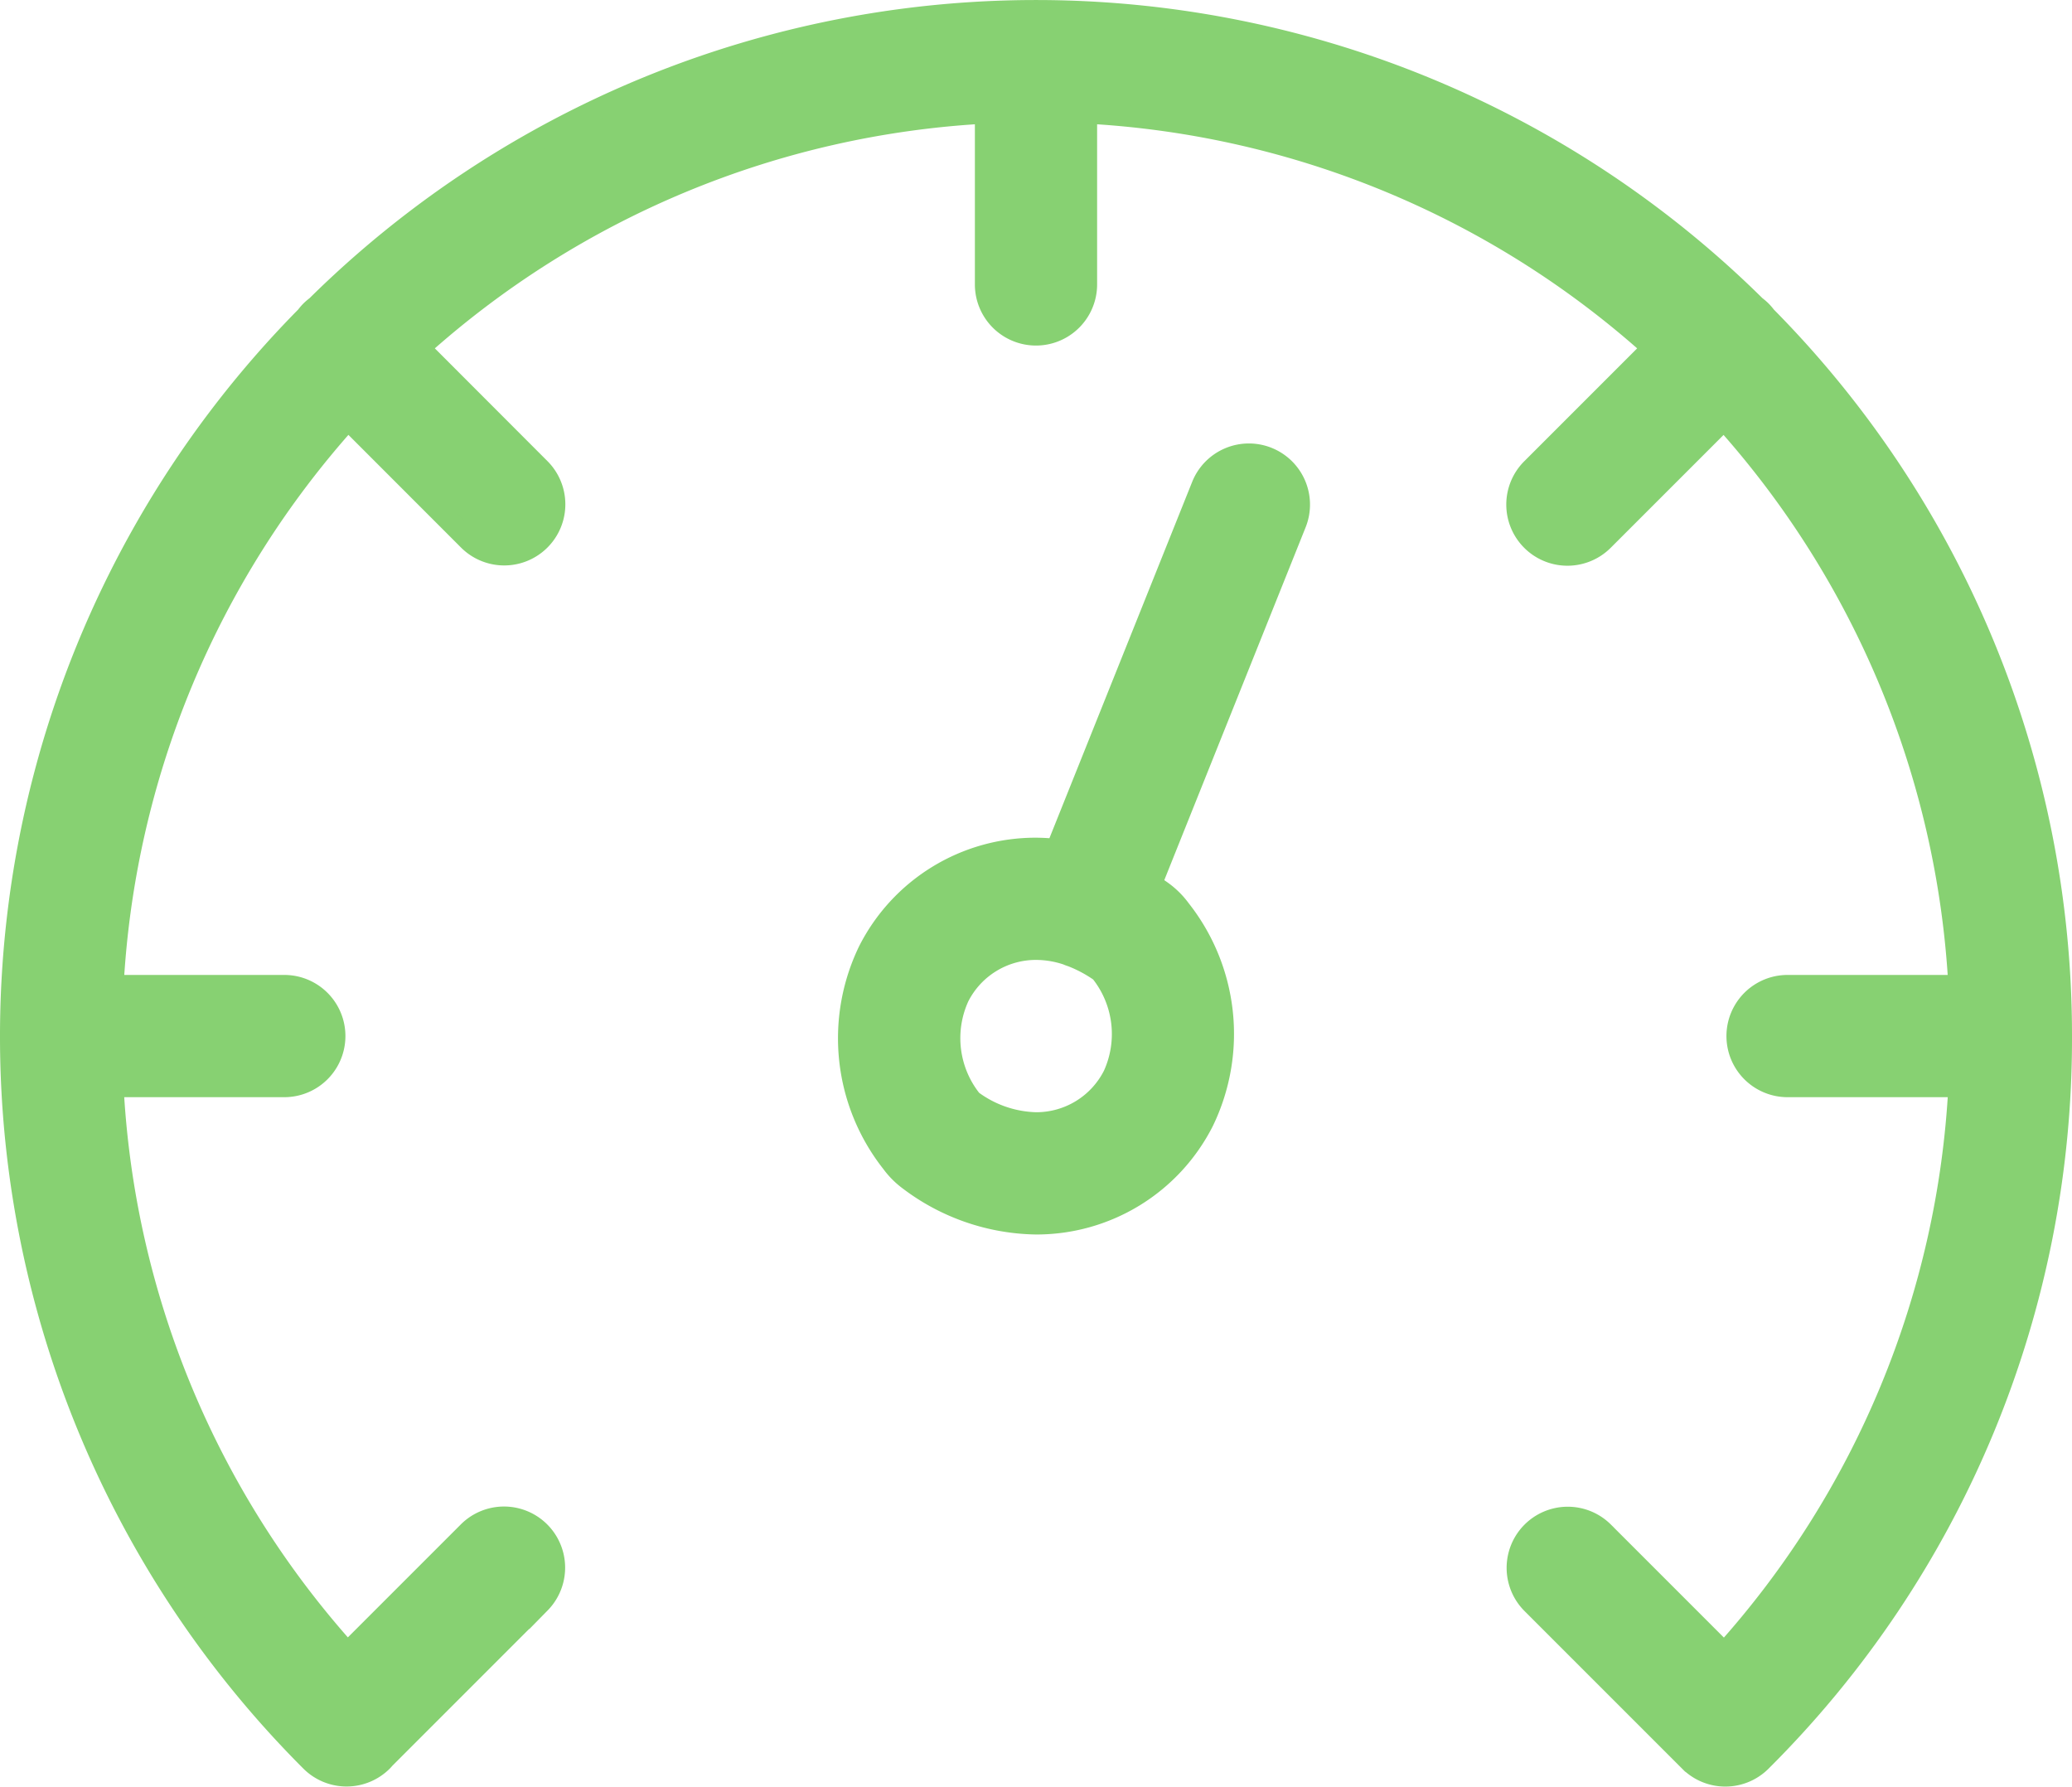
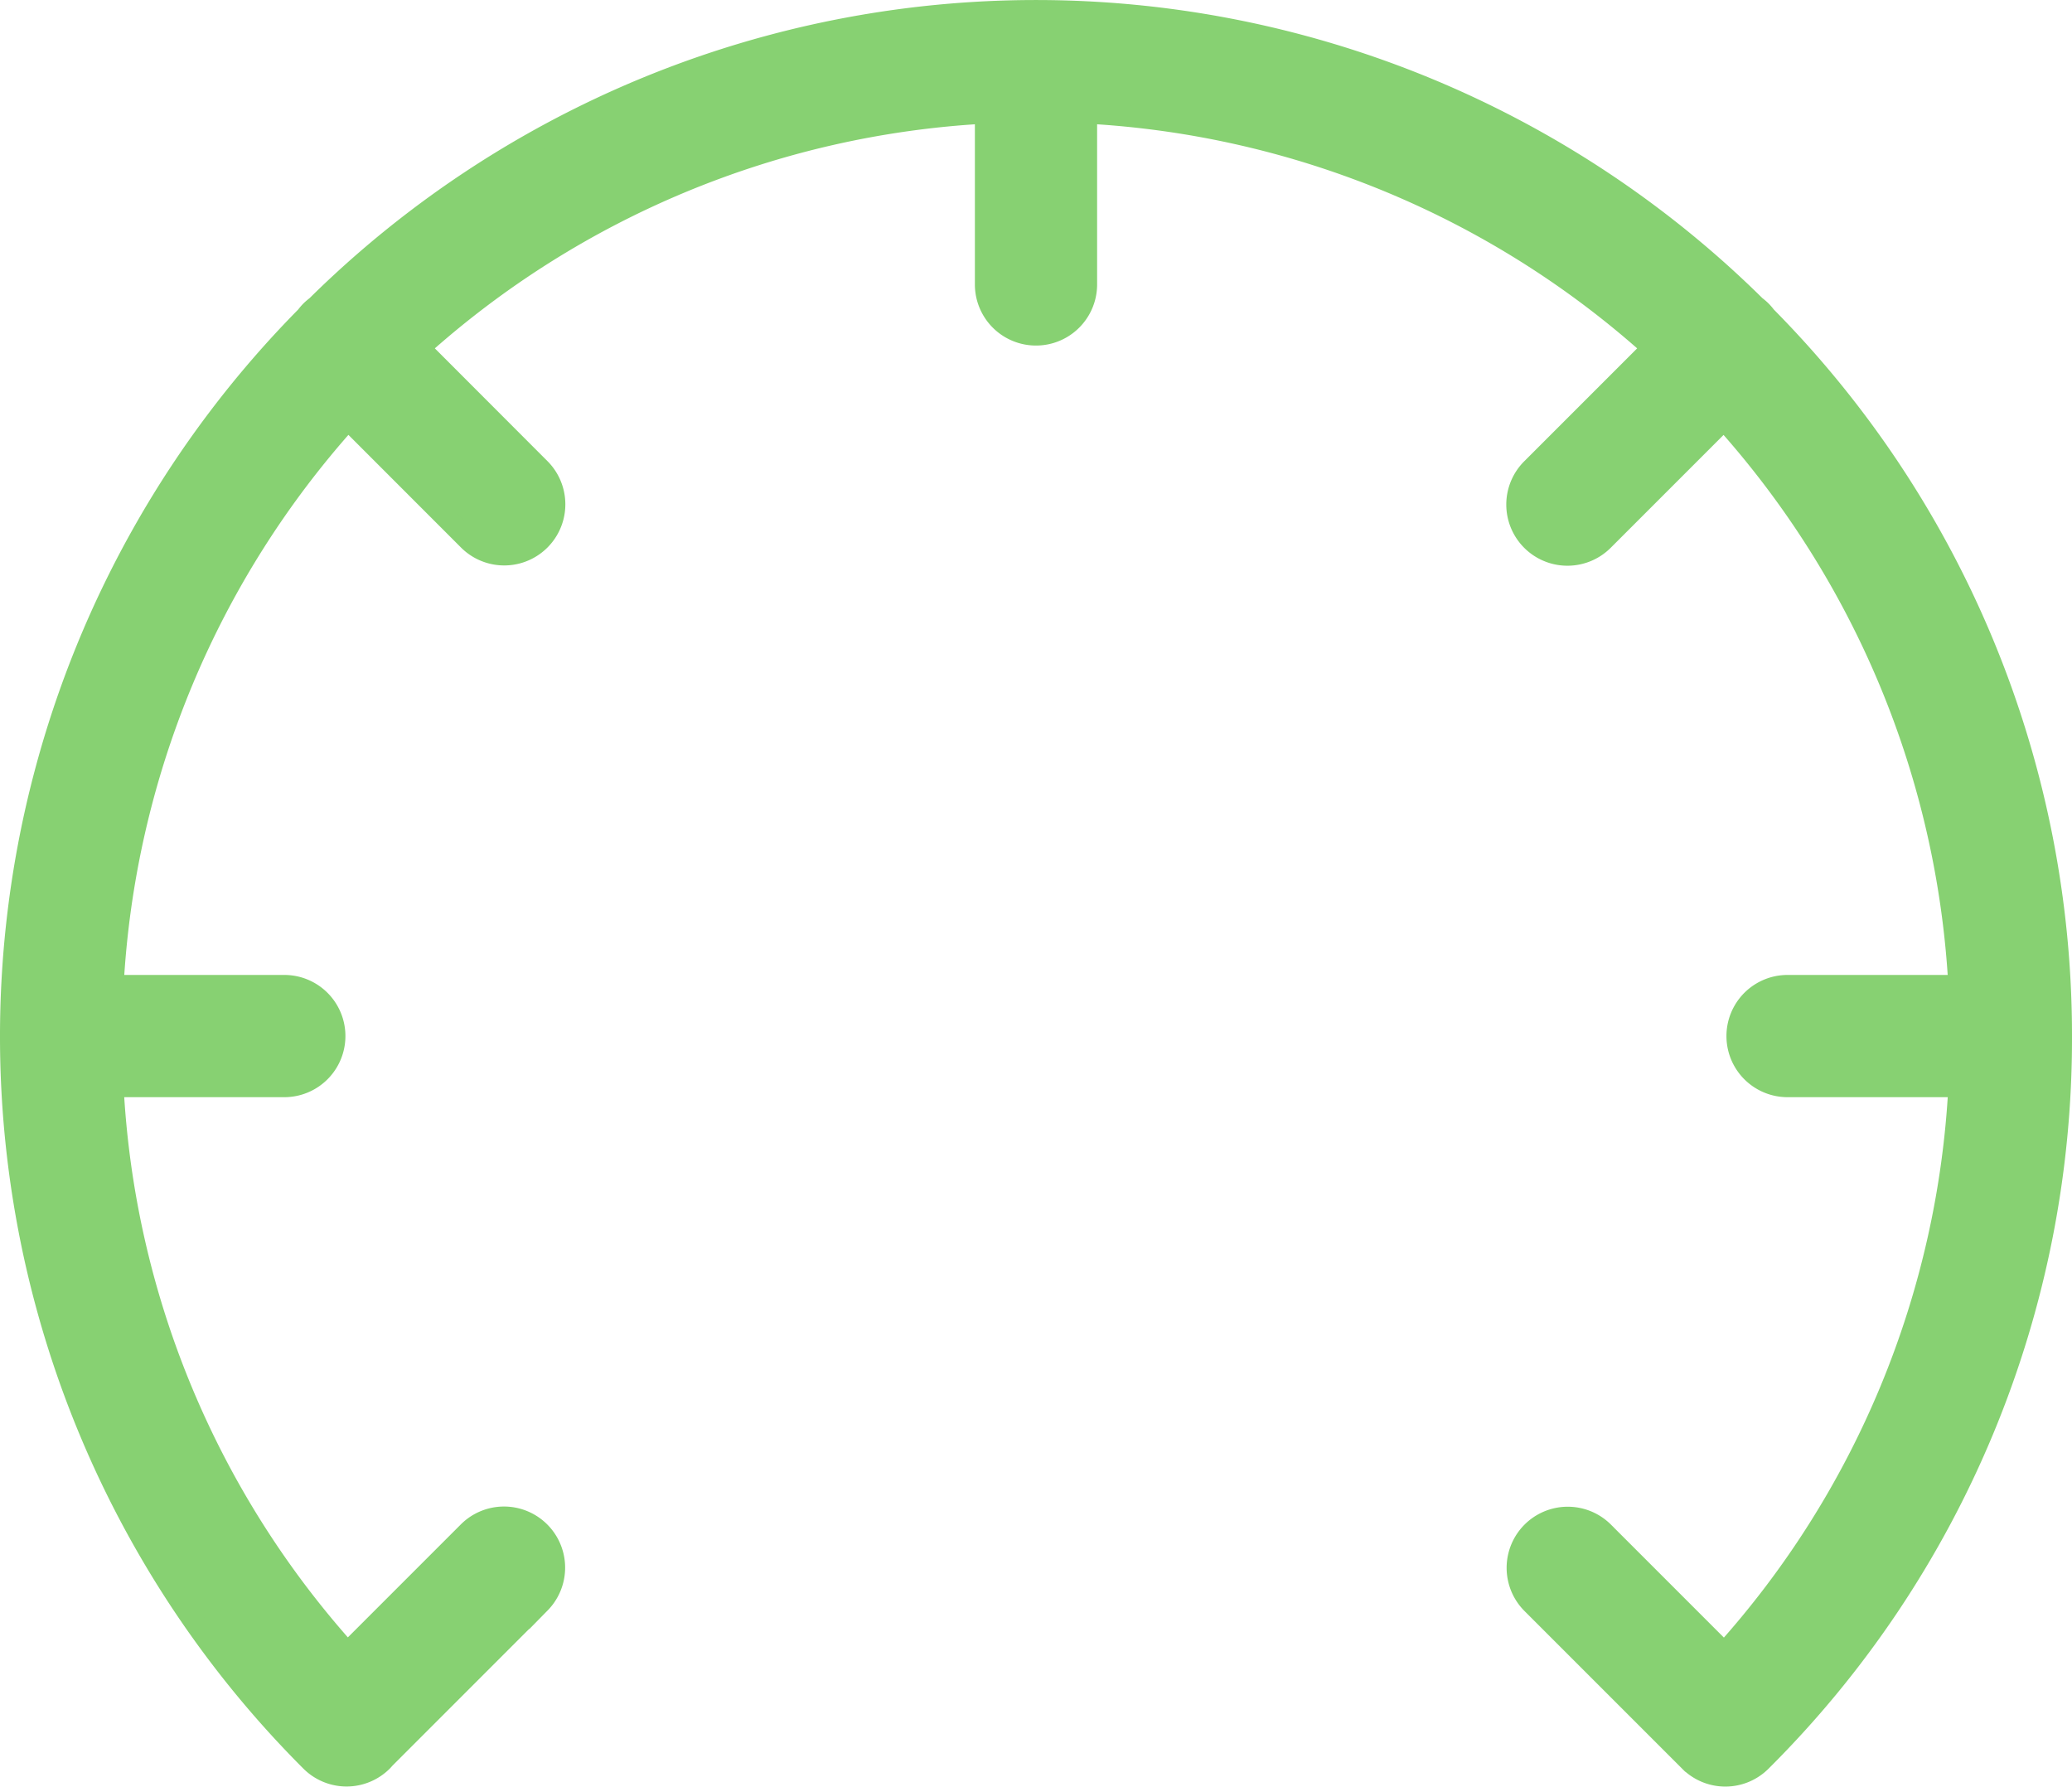
<svg xmlns="http://www.w3.org/2000/svg" width="96.93" height="83.578" viewBox="0 0 96.93 83.578">
  <g id="scoring_04" transform="translate(0.5 -20.726)">
    <path id="Trazado_1717" data-name="Trazado 1717" d="M95.93,69.191A47.806,47.806,0,0,0,82.1,35.531a2.387,2.387,0,0,0-.219-.256,2.345,2.345,0,0,0-.256-.218,47.877,47.877,0,0,0-67.32,0,2.417,2.417,0,0,0-.256.218,2.357,2.357,0,0,0-.219.256,47.921,47.921,0,0,0,.215,67.573l0,0,0,0,0,0a2.359,2.359,0,0,0,3.336,0c.039-.039.075-.081.111-.123l7.269-7.27a2.359,2.359,0,0,0-3.336-3.336l-5.673,5.673A42.883,42.883,0,0,1,4.782,71.55H12.8a2.359,2.359,0,0,0,0-4.718H4.783A43.075,43.075,0,0,1,15.778,40.34L21.435,46a2.359,2.359,0,0,0,3.336-3.336L19.114,37A43.073,43.073,0,0,1,45.606,26.009v8.022a2.359,2.359,0,1,0,4.718,0V26.009A43.074,43.074,0,0,1,76.816,37l-5.657,5.657A2.359,2.359,0,0,0,74.494,46l5.657-5.657A43.074,43.074,0,0,1,91.146,66.832H83.124a2.359,2.359,0,0,0,0,4.718h8.023a42.883,42.883,0,0,1-10.98,26.507l-5.673-5.673a2.359,2.359,0,0,0-3.336,3.336l7.387,7.387a2.358,2.358,0,0,0,3.336,0A47.652,47.652,0,0,0,95.93,69.191Z" transform="translate(0 0)" fill="#87d172" stroke="#87d172" stroke-width="1" />
-     <path id="Trazado_1718" data-name="Trazado 1718" d="M144.209,87.348a2.358,2.358,0,0,0-3.067,1.313l-6.817,17.016a8.968,8.968,0,0,0-.953-.057,8.747,8.747,0,0,0-7.827,4.8,9.376,9.376,0,0,0,1.079,9.89,3.838,3.838,0,0,0,.839.838,10.066,10.066,0,0,0,5.909,2.033,8.746,8.746,0,0,0,7.827-4.8,9.374,9.374,0,0,0-1.078-9.888,3.839,3.839,0,0,0-.84-.841c-.172-.125-.348-.239-.524-.353l6.764-16.884A2.359,2.359,0,0,0,144.209,87.348ZM137,116.239a4.05,4.05,0,0,1-3.623,2.223,5.254,5.254,0,0,1-3.016-1.046,4.657,4.657,0,0,1-.607-4.856,4.049,4.049,0,0,1,3.623-2.223,4.59,4.59,0,0,1,1.471.25l.047.022c.052.02.1.037.155.054a6.266,6.266,0,0,1,1.342.721A4.659,4.659,0,0,1,137,116.239Z" transform="translate(-85.407 -45.208)" fill="#87d172" stroke="#87d172" stroke-width="1" />
  </g>
</svg>